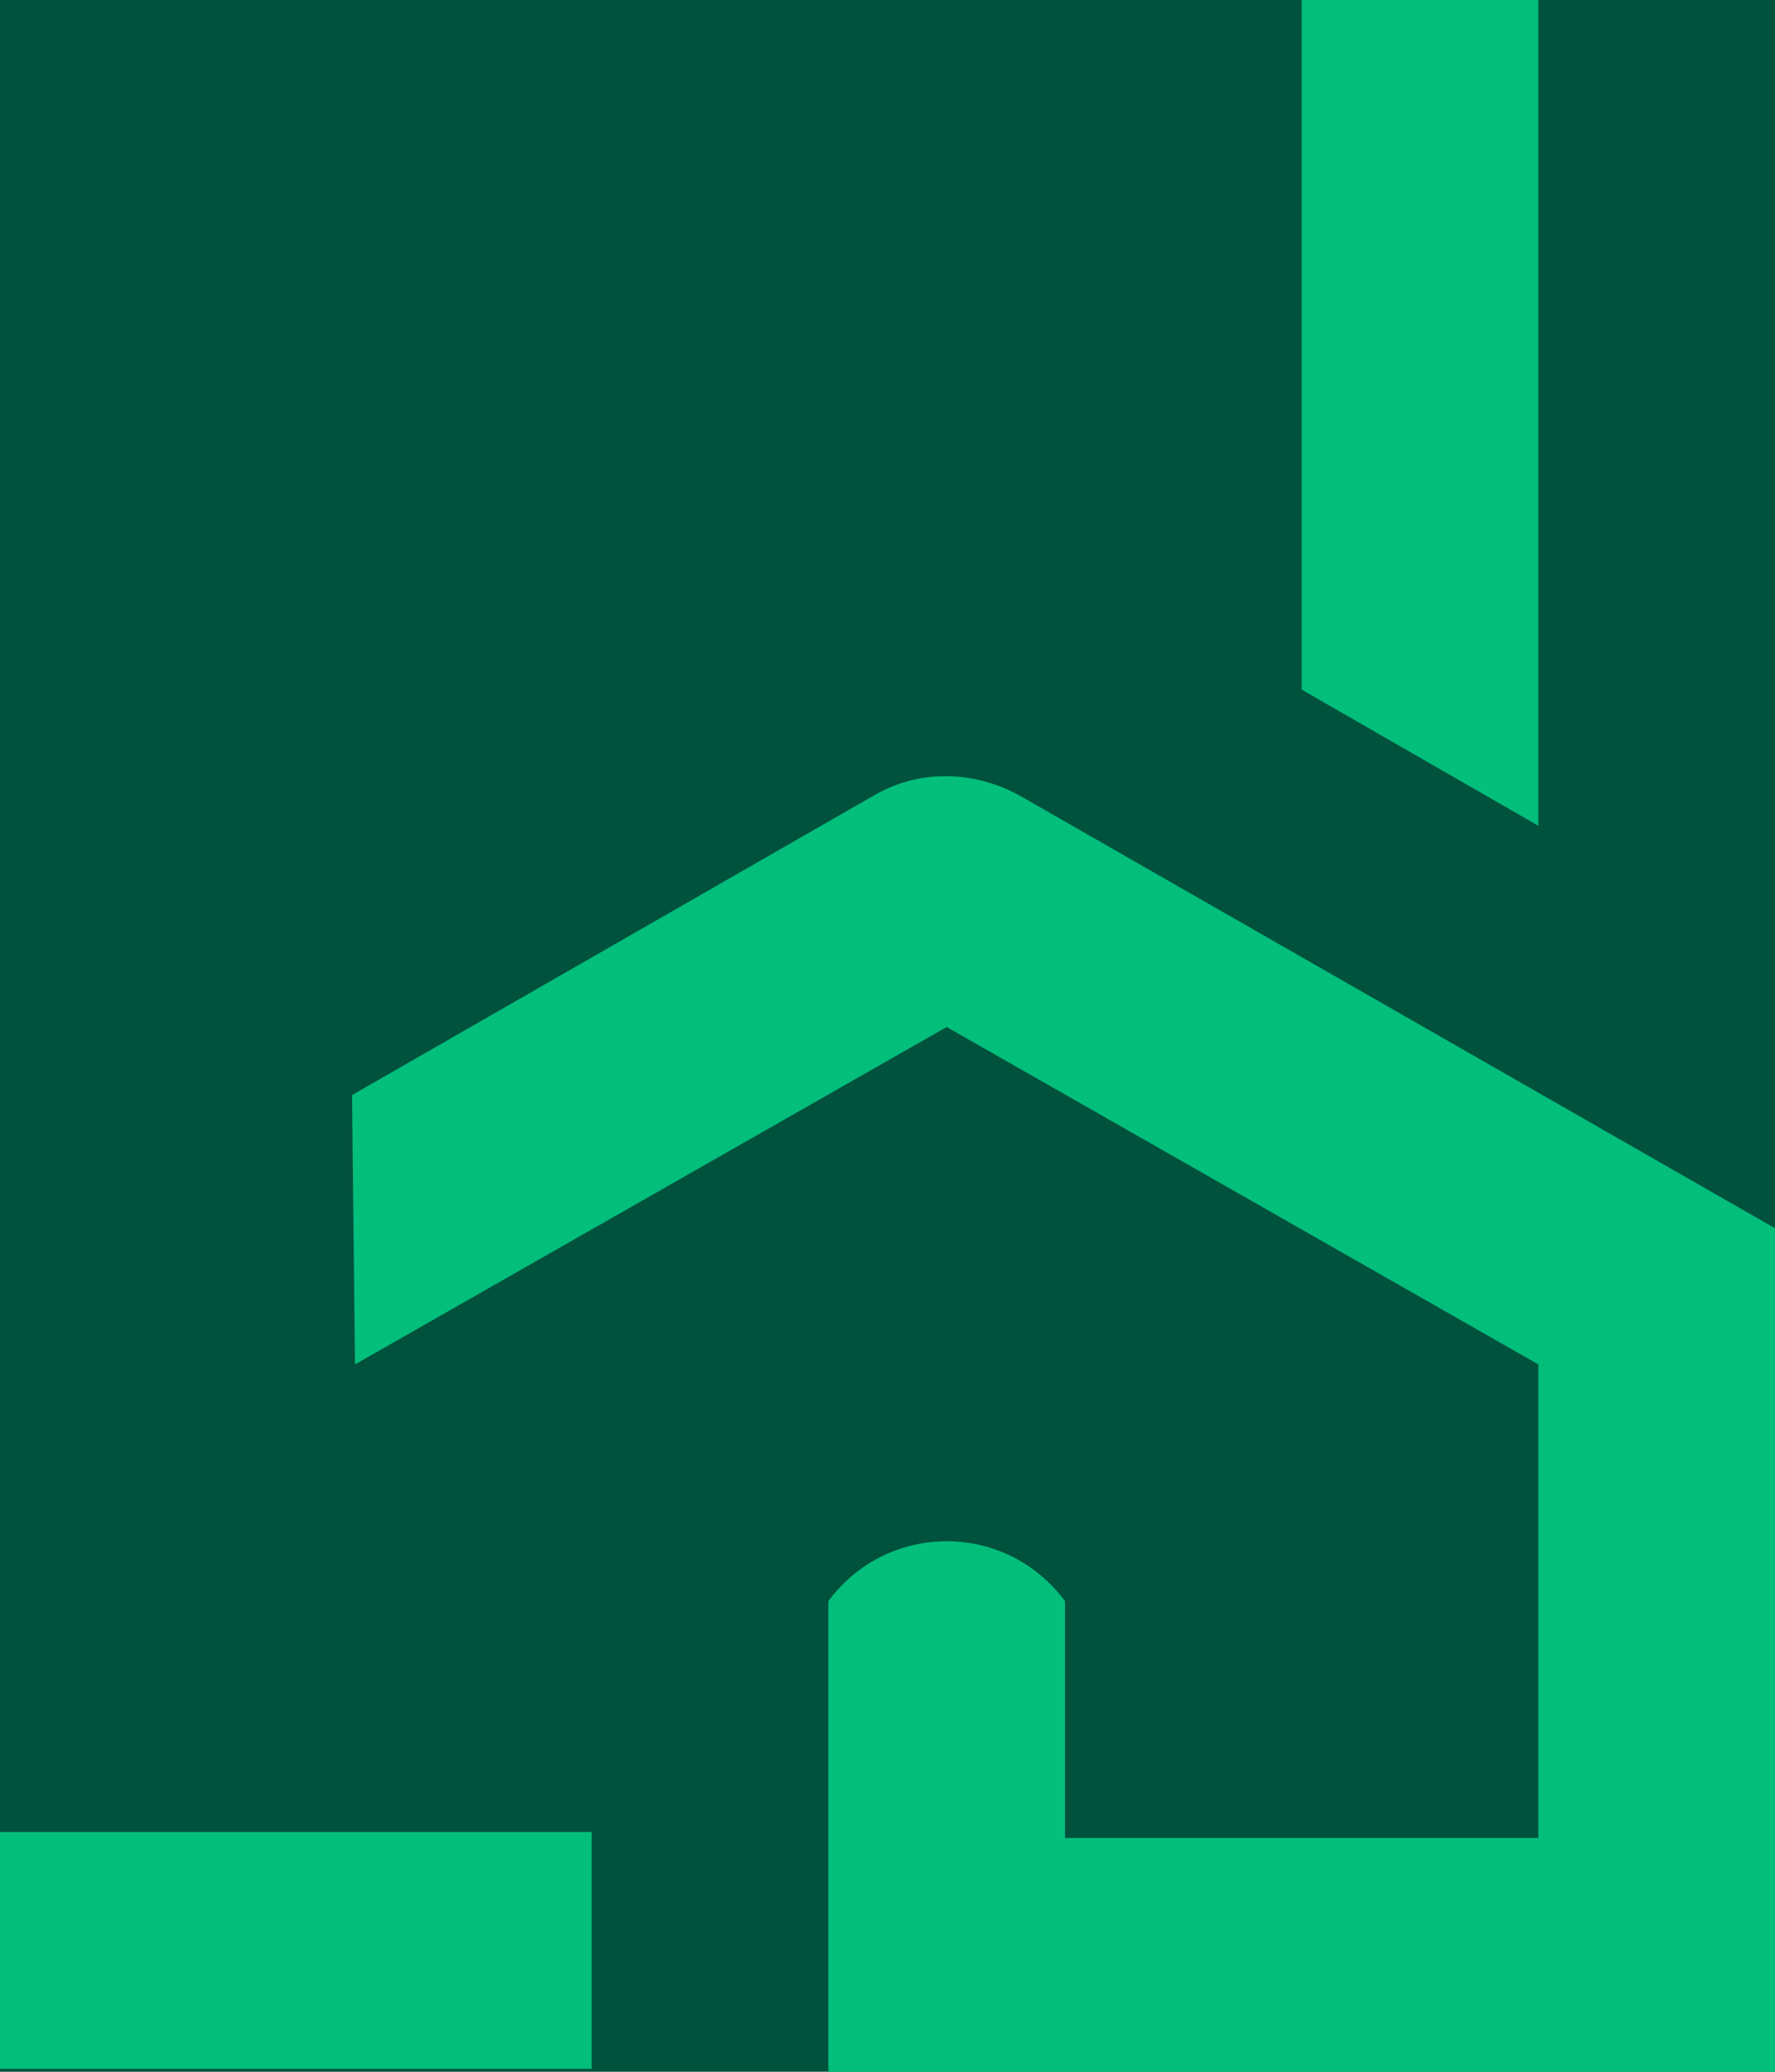
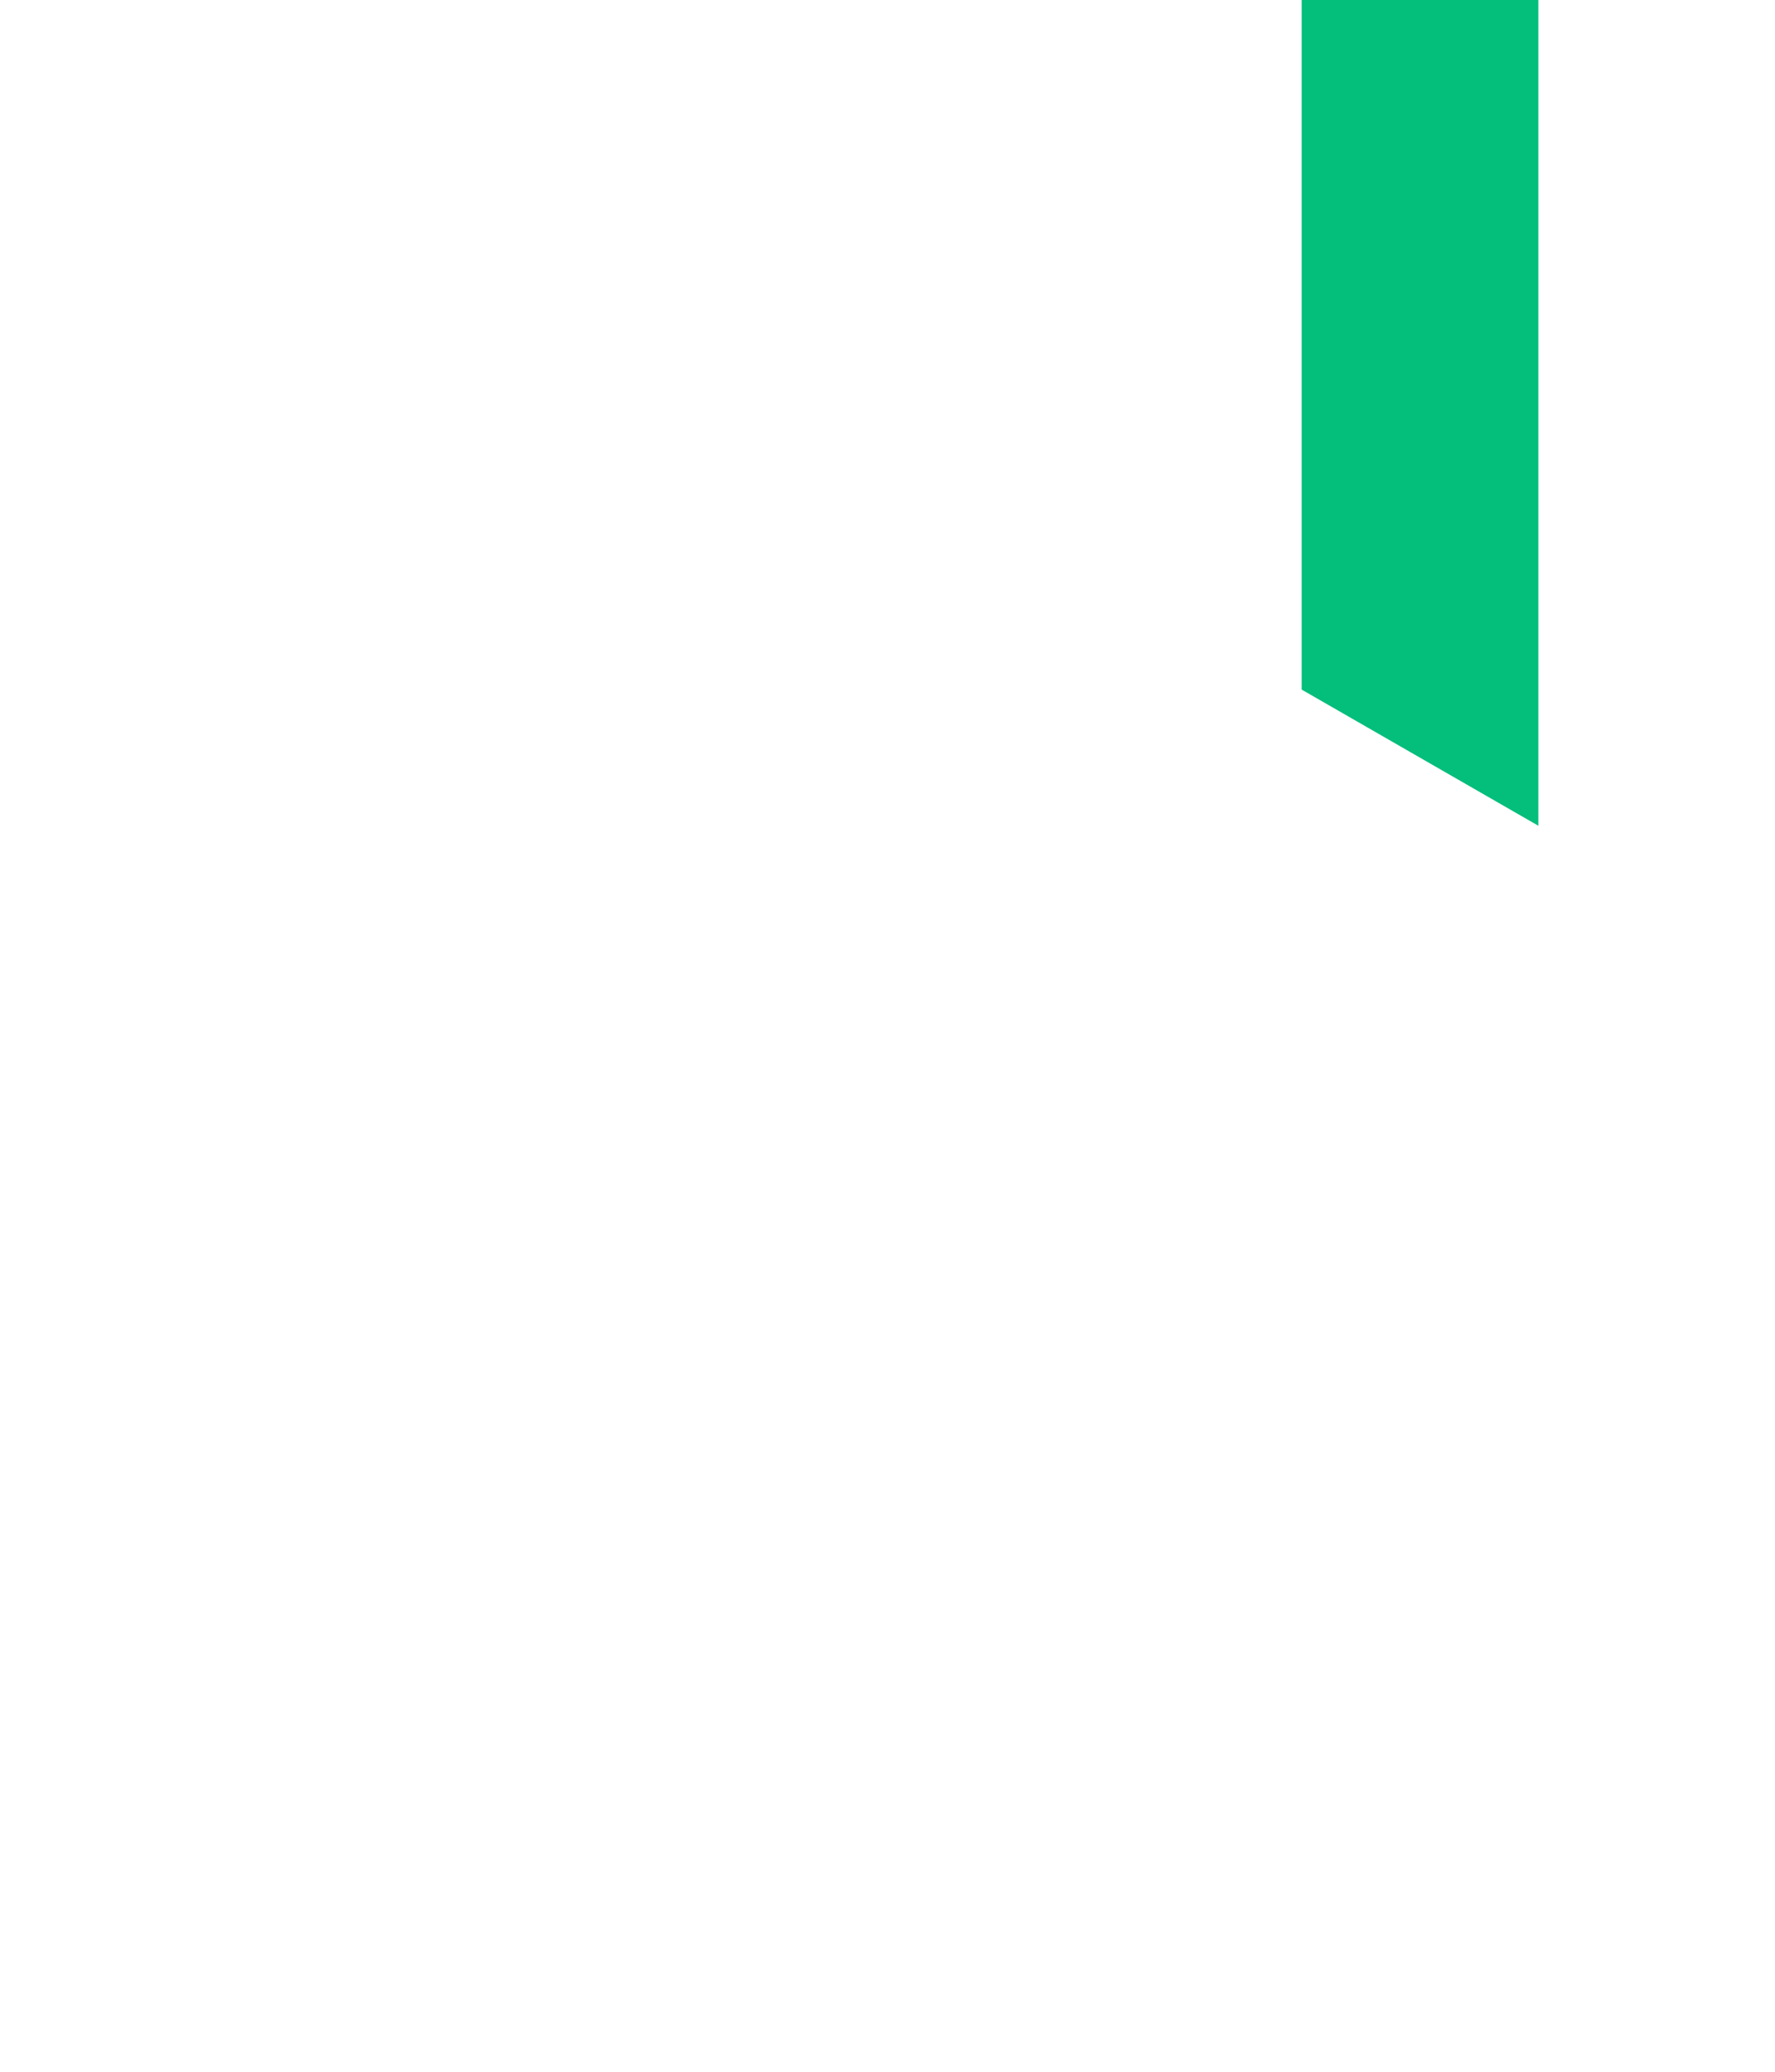
<svg xmlns="http://www.w3.org/2000/svg" version="1.1" id="Laag_1" x="0px" y="0px" viewBox="0 0 60 70" style="enable-background:new 0 0 60 70;" xml:space="preserve">
  <style type="text/css">
	.st0{fill:#00523D;}
	.st1{fill:#04BE7C;}
</style>
-   <rect x="-21.6" y="-0.4" class="st0" width="81.6" height="70.4" />
  <g>
    <g>
-       <path class="st1" d="M60,41.5L34.5,26.9c-1.6-0.9-3.5-0.9-5,0L11.9,37l0.1,9.1v0l20-11.4L52,46.1l0,0v16h-8h-8v-8    c-2-2.7-6-2.7-8,0v16h5.5H36h24L60,41.5z" />
-       <rect x="-0.4" y="61.9" class="st1" width="20.4" height="8" />
      <polygon class="st1" points="44,-0.3 44,23.3 52,27.9 52,-0.3   " />
    </g>
  </g>
</svg>